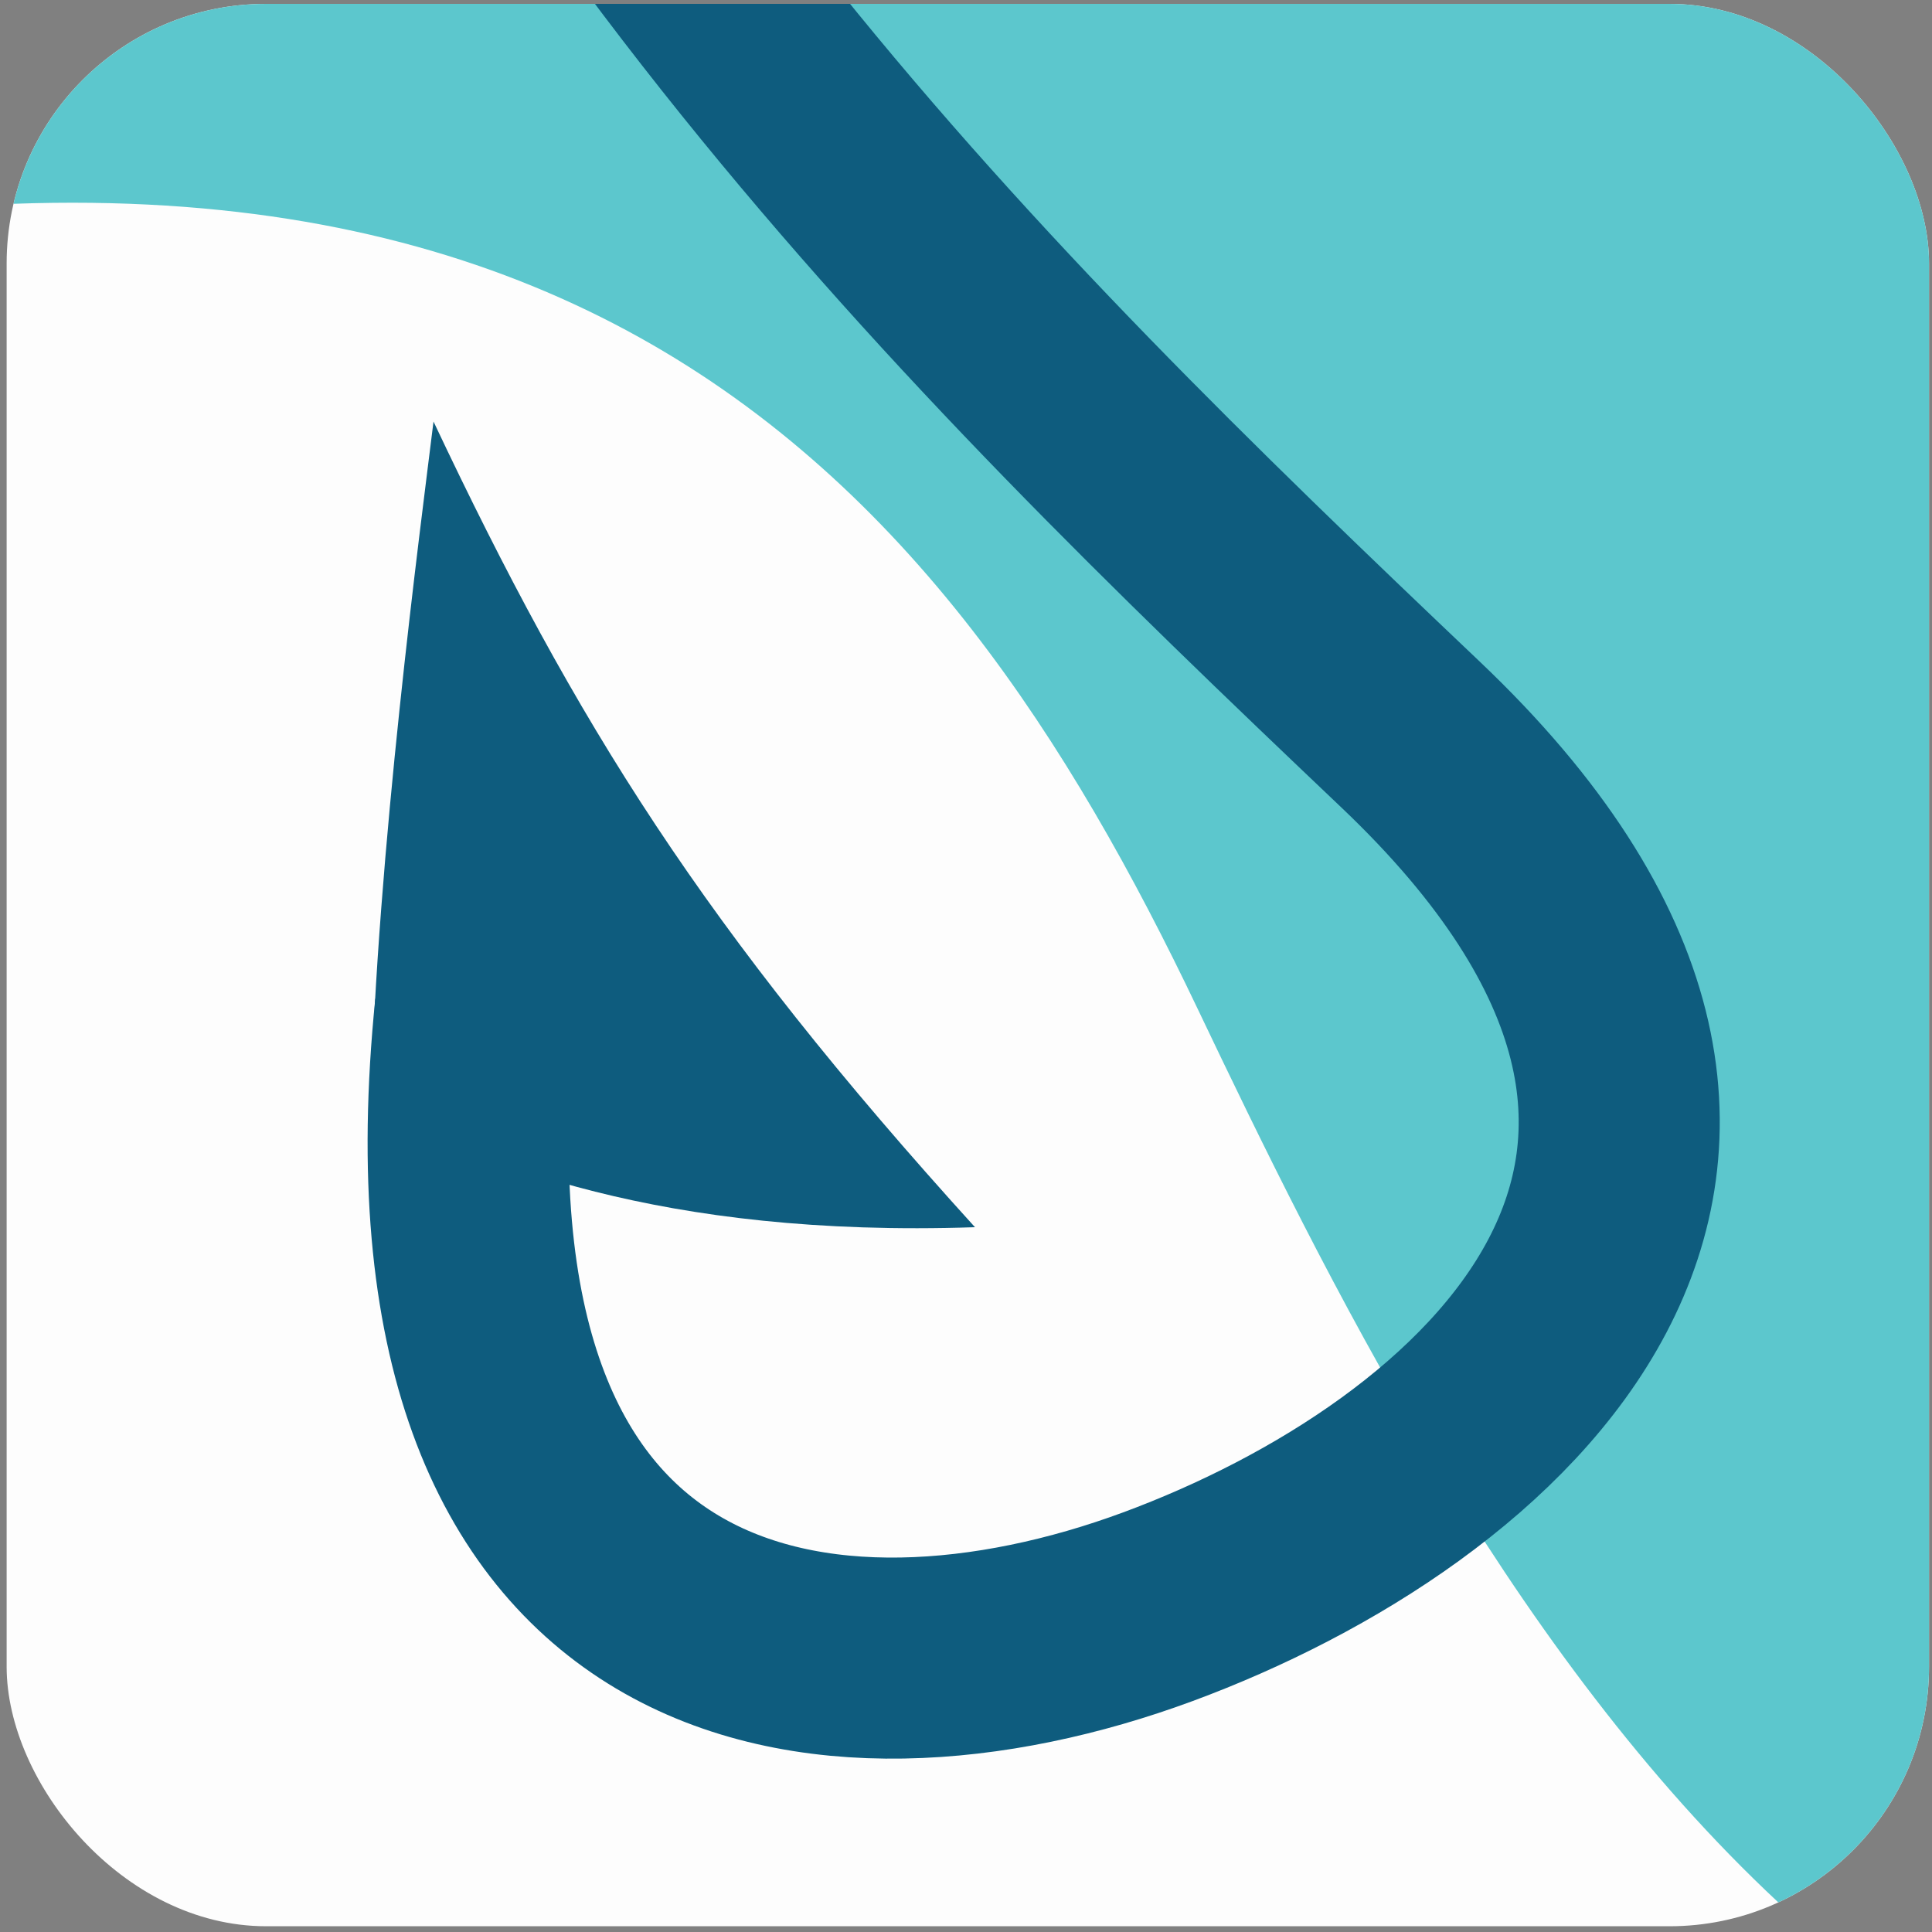
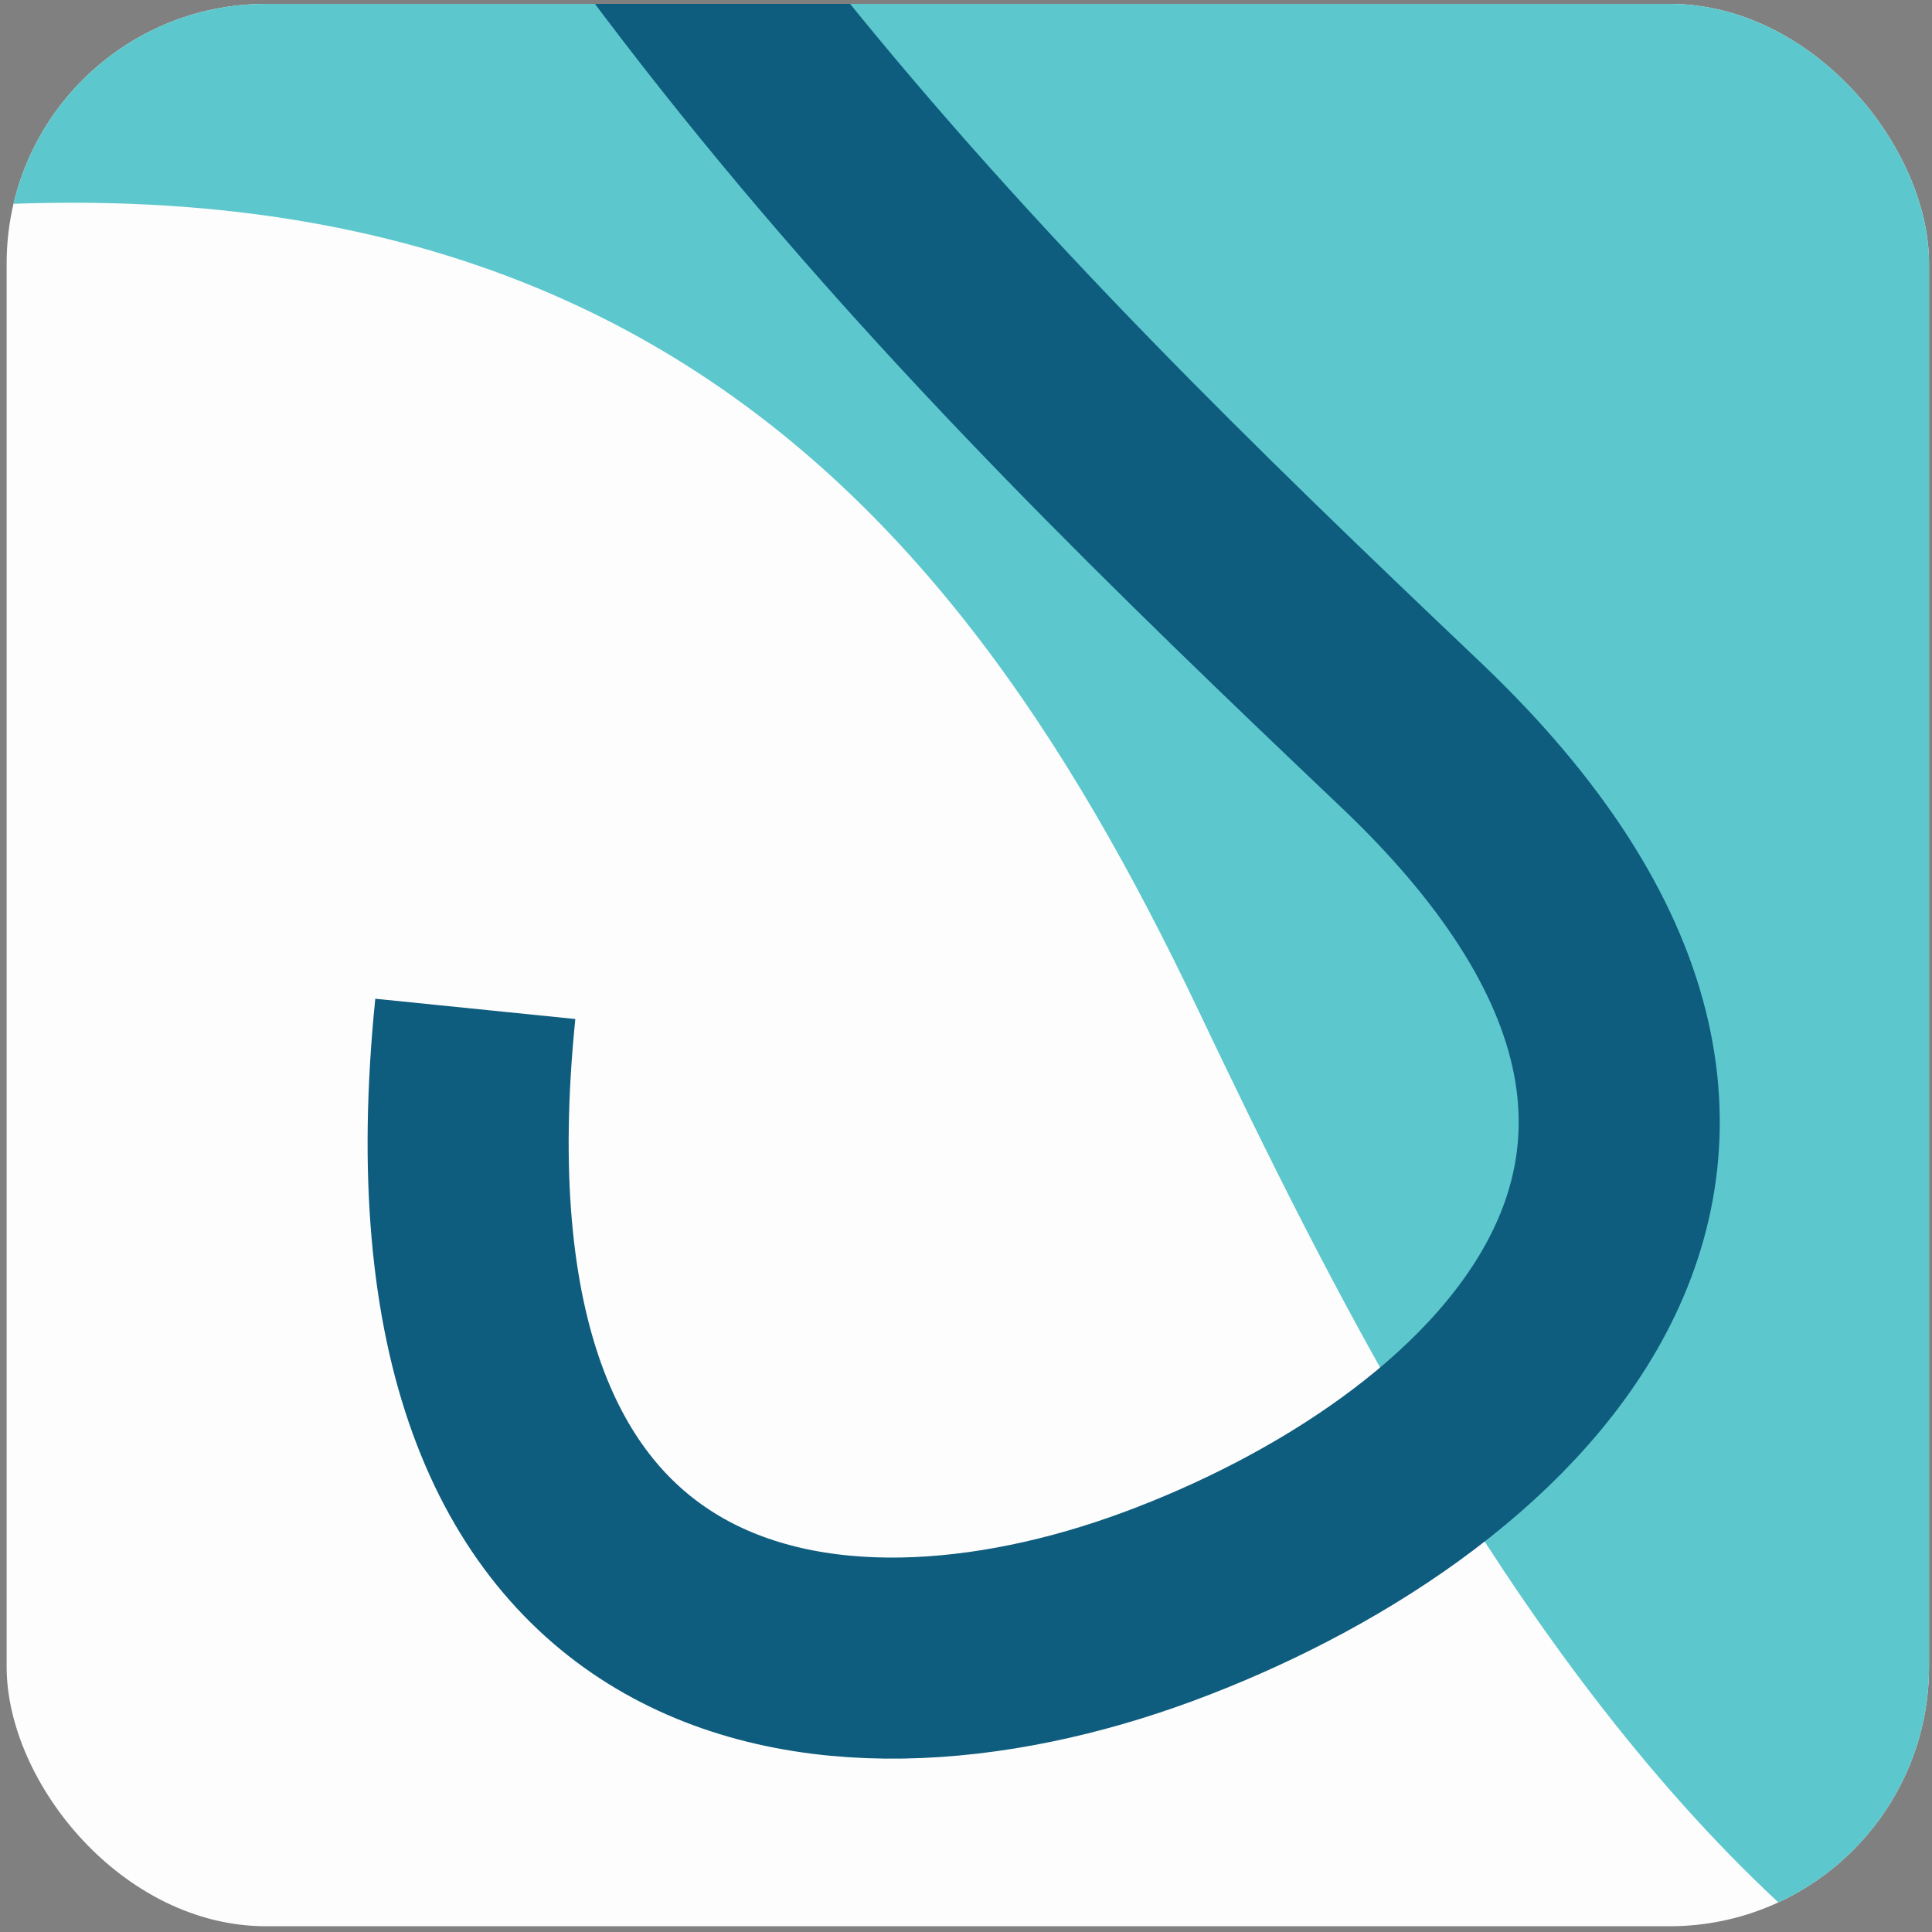
<svg xmlns="http://www.w3.org/2000/svg" width="201" height="201" viewBox="0 0 201 201" fill="none">
  <rect x="0" y="0" width="201" height="201" fill="#808080" stroke="none" />
  <g clip-path="url(#clip0_274_52)">
    <rect x="0.691" y="0.402" width="200" height="200" rx="27" fill="#FDFDFD" />
    <path d="M124.592 104.938C98.161 49.501 56.9 -1.405 -57.843 31.467L-77.828 -98.746H294.129V216.458C199.369 257.07 151.023 160.376 124.592 104.938Z" fill="#5CC7CD" />
    <path d="M20.98 -91.29C55.039 -12.448 99.781 31.797 146.764 76.433C193.747 121.068 154.813 154.465 120.451 167.164C86.088 179.862 42.456 173.91 49.449 104.961" stroke="#0E5C7E" stroke-width="20.918" />
-     <path d="M45.101 43.857C43.759 54.8 39.193 89.052 38.565 115.057C49.87 120.912 68.589 128.788 101.435 127.675C73.177 96.534 59.969 75.317 45.101 43.857Z" fill="#0E5C7E" />
  </g>
  <defs>
    <clipPath id="clip0_274_52">
      <rect x="0.691" y="0.402" width="200" height="200" rx="27" fill="white" />
    </clipPath>
  </defs>
</svg>